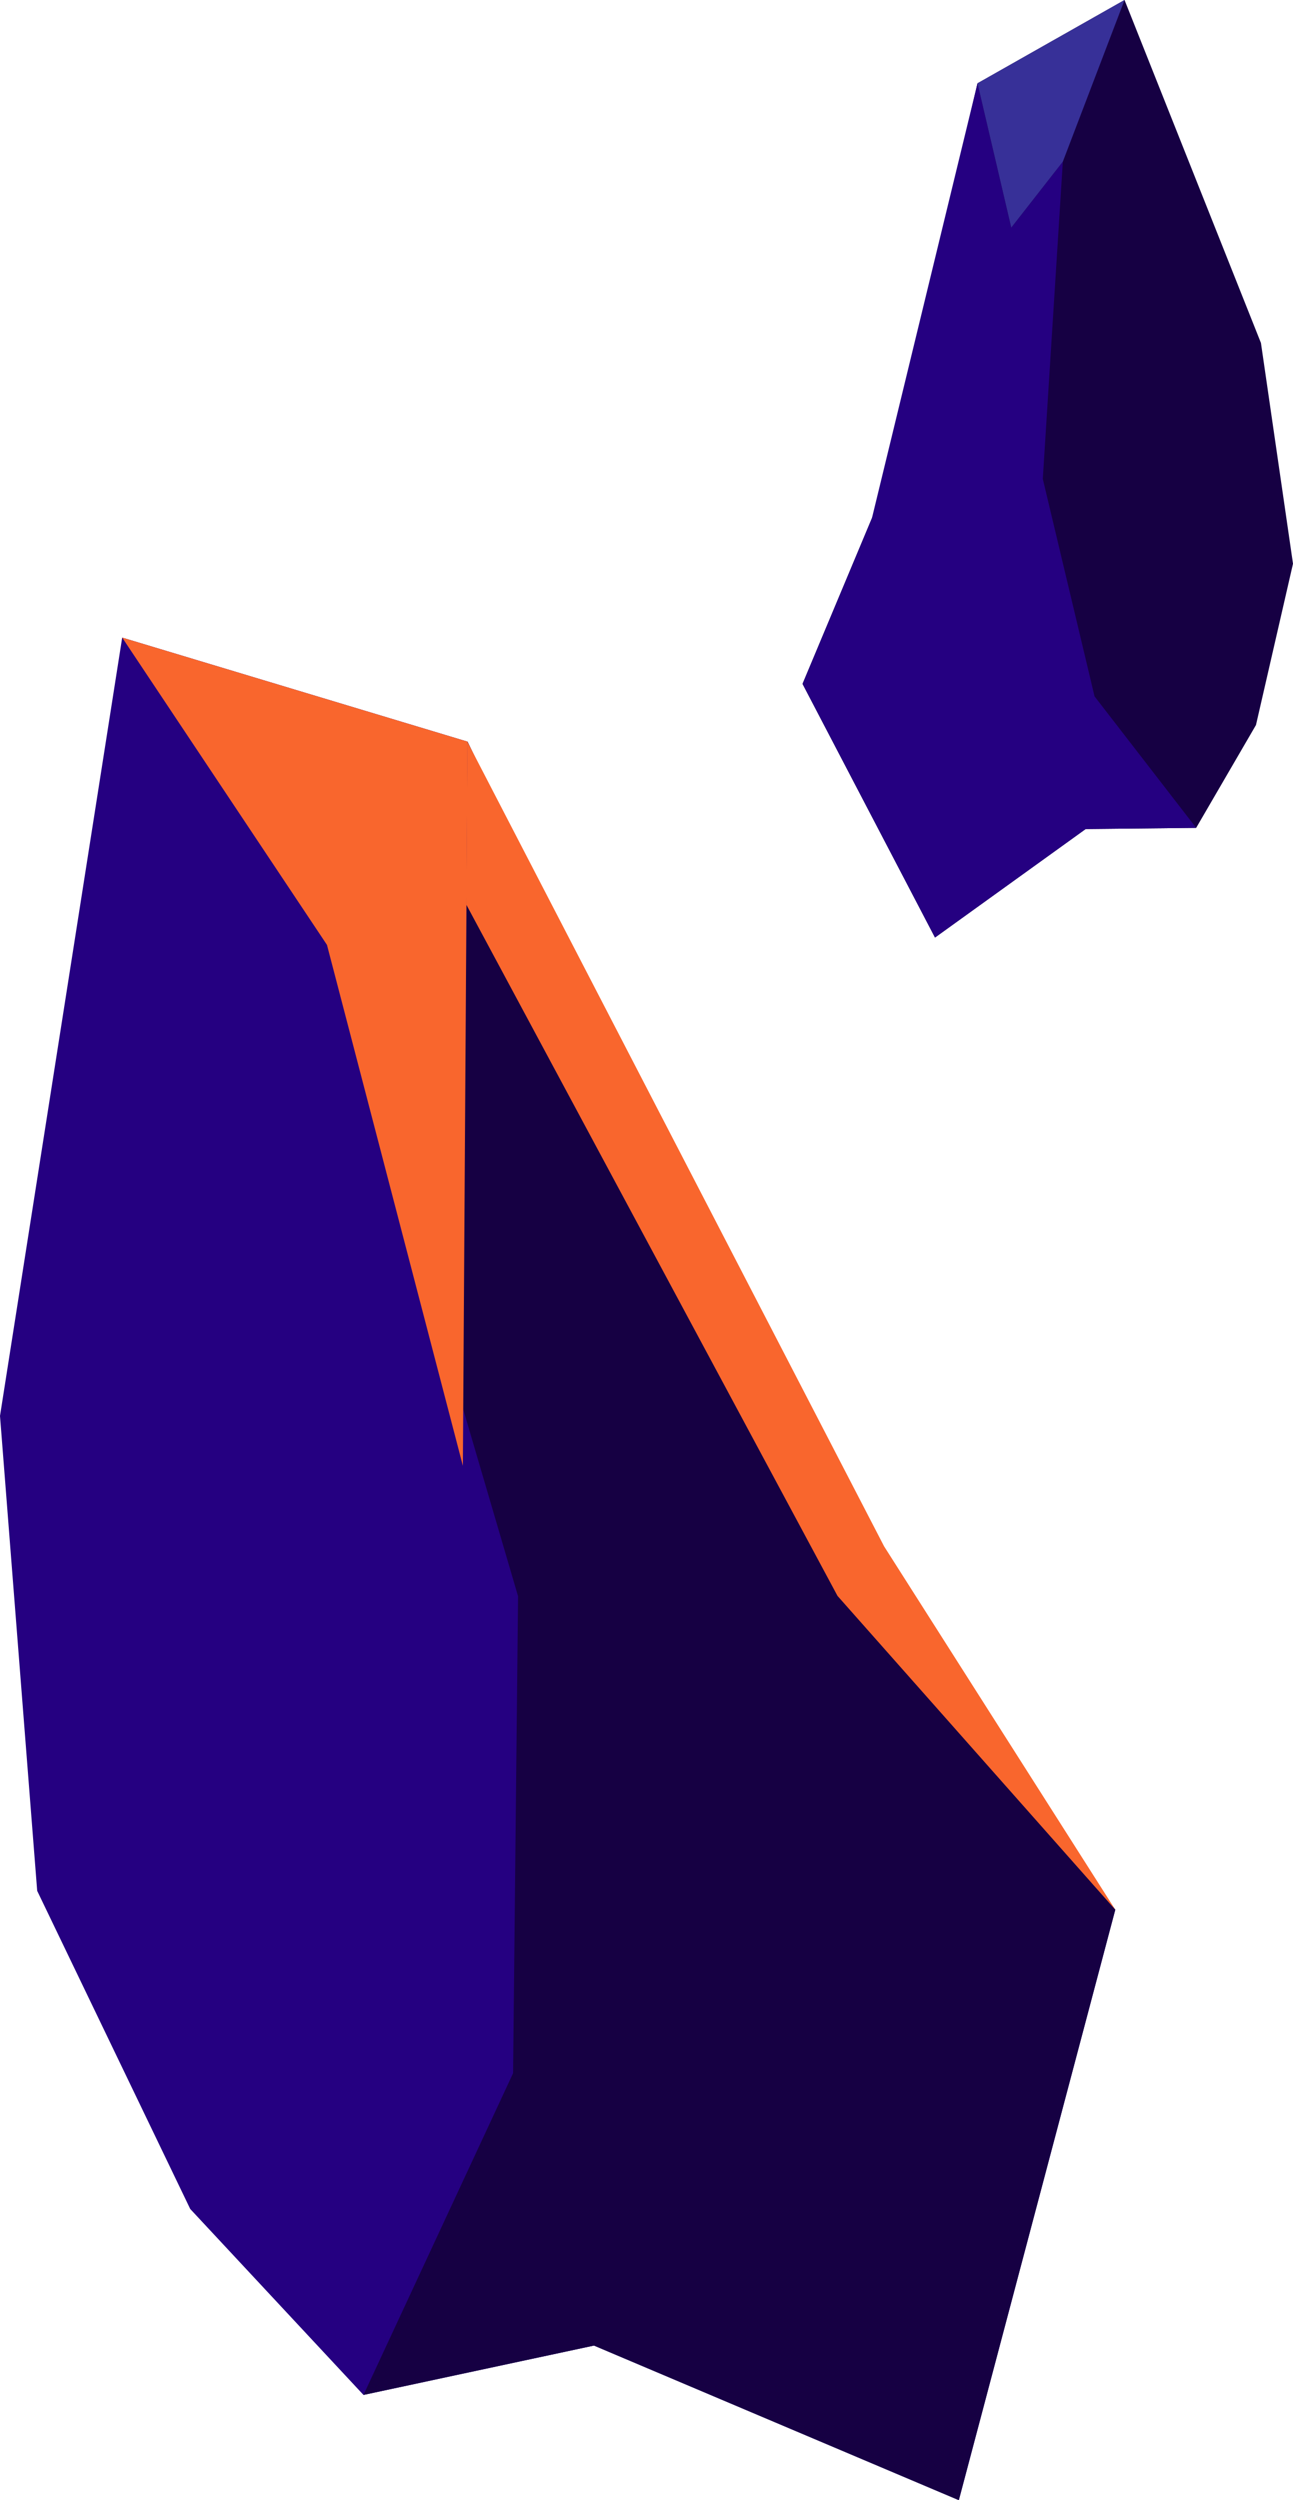
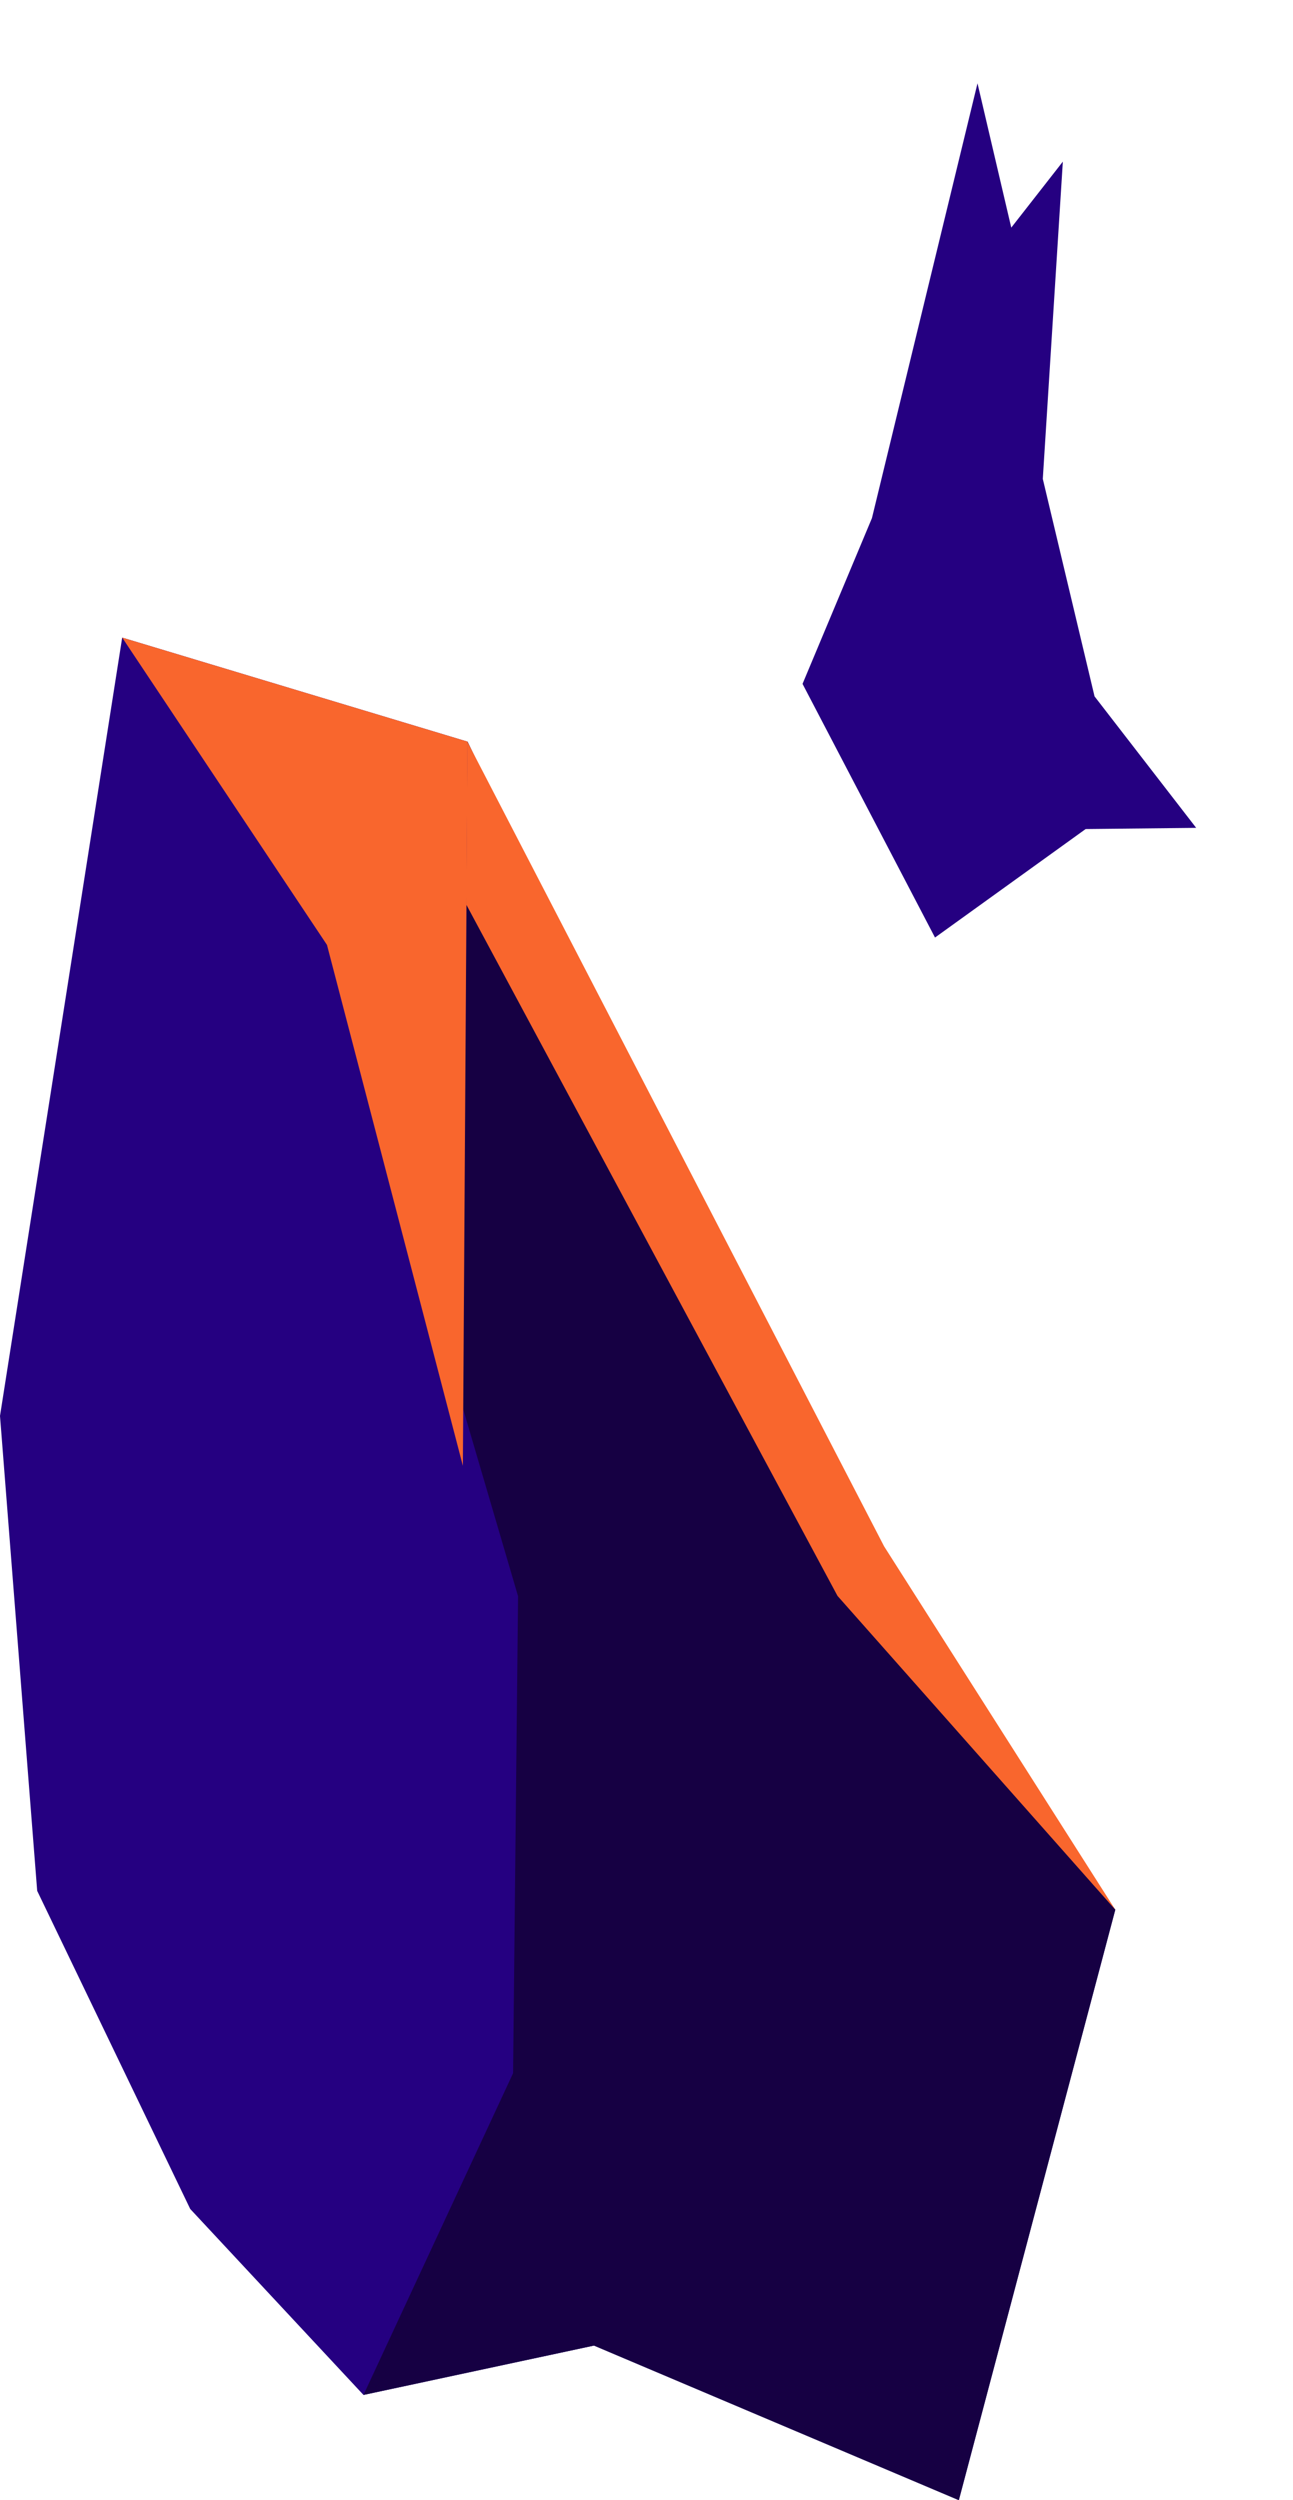
<svg xmlns="http://www.w3.org/2000/svg" width="75.45" height="145.87" viewBox="0 0 75.45 145.87">
  <title>flying_stone_7</title>
  <g>
-     <polygon points="69.8 48.3 73.29 42.3 75.45 32.89 73.58 20.01 65.62 0 57.04 4.86 51.55 28.63 46.83 39.9 54.56 54.7 63.35 48.37 69.8 48.3" style="fill: #160043" />
    <polygon points="69.8 48.3 63.87 40.63 60.85 27.94 62.02 9.43 59.01 13.28 57.04 4.86 50.88 30.23 46.83 39.9 54.56 54.7 63.35 48.37 69.8 48.3" style="fill: #250081" />
-     <polygon points="65.62 0 62.02 9.43 59.01 13.28 57.04 4.86 65.62 0" style="fill: #373098" />
    <polygon points="21.21 139.73 11.1 128.88 2.17 110.32 0 82.61 7.13 37.2 27.28 43.27 49.93 90.17 65.08 111.42 55.95 145.87 34.66 136.85 21.21 139.73" style="fill: #250081" />
    <polygon points="21.21 139.73 29.94 120.96 30.23 93.13 19.08 55.13 27.16 61.72 27.28 43.27 51.88 94.09 65.08 111.42 55.95 145.87 34.66 136.85 21.21 139.73" style="fill: #160043" />
    <polygon points="7.13 37.2 19.08 55.13 27.01 85.52 27.28 43.27 7.13 37.2" style="fill: #f9662d" />
    <polygon points="65.08 111.42 48.87 93.11 27.21 52.78 27.27 43.27 51.59 90.22 65.08 111.42" style="fill: #f9662d" />
  </g>
</svg>